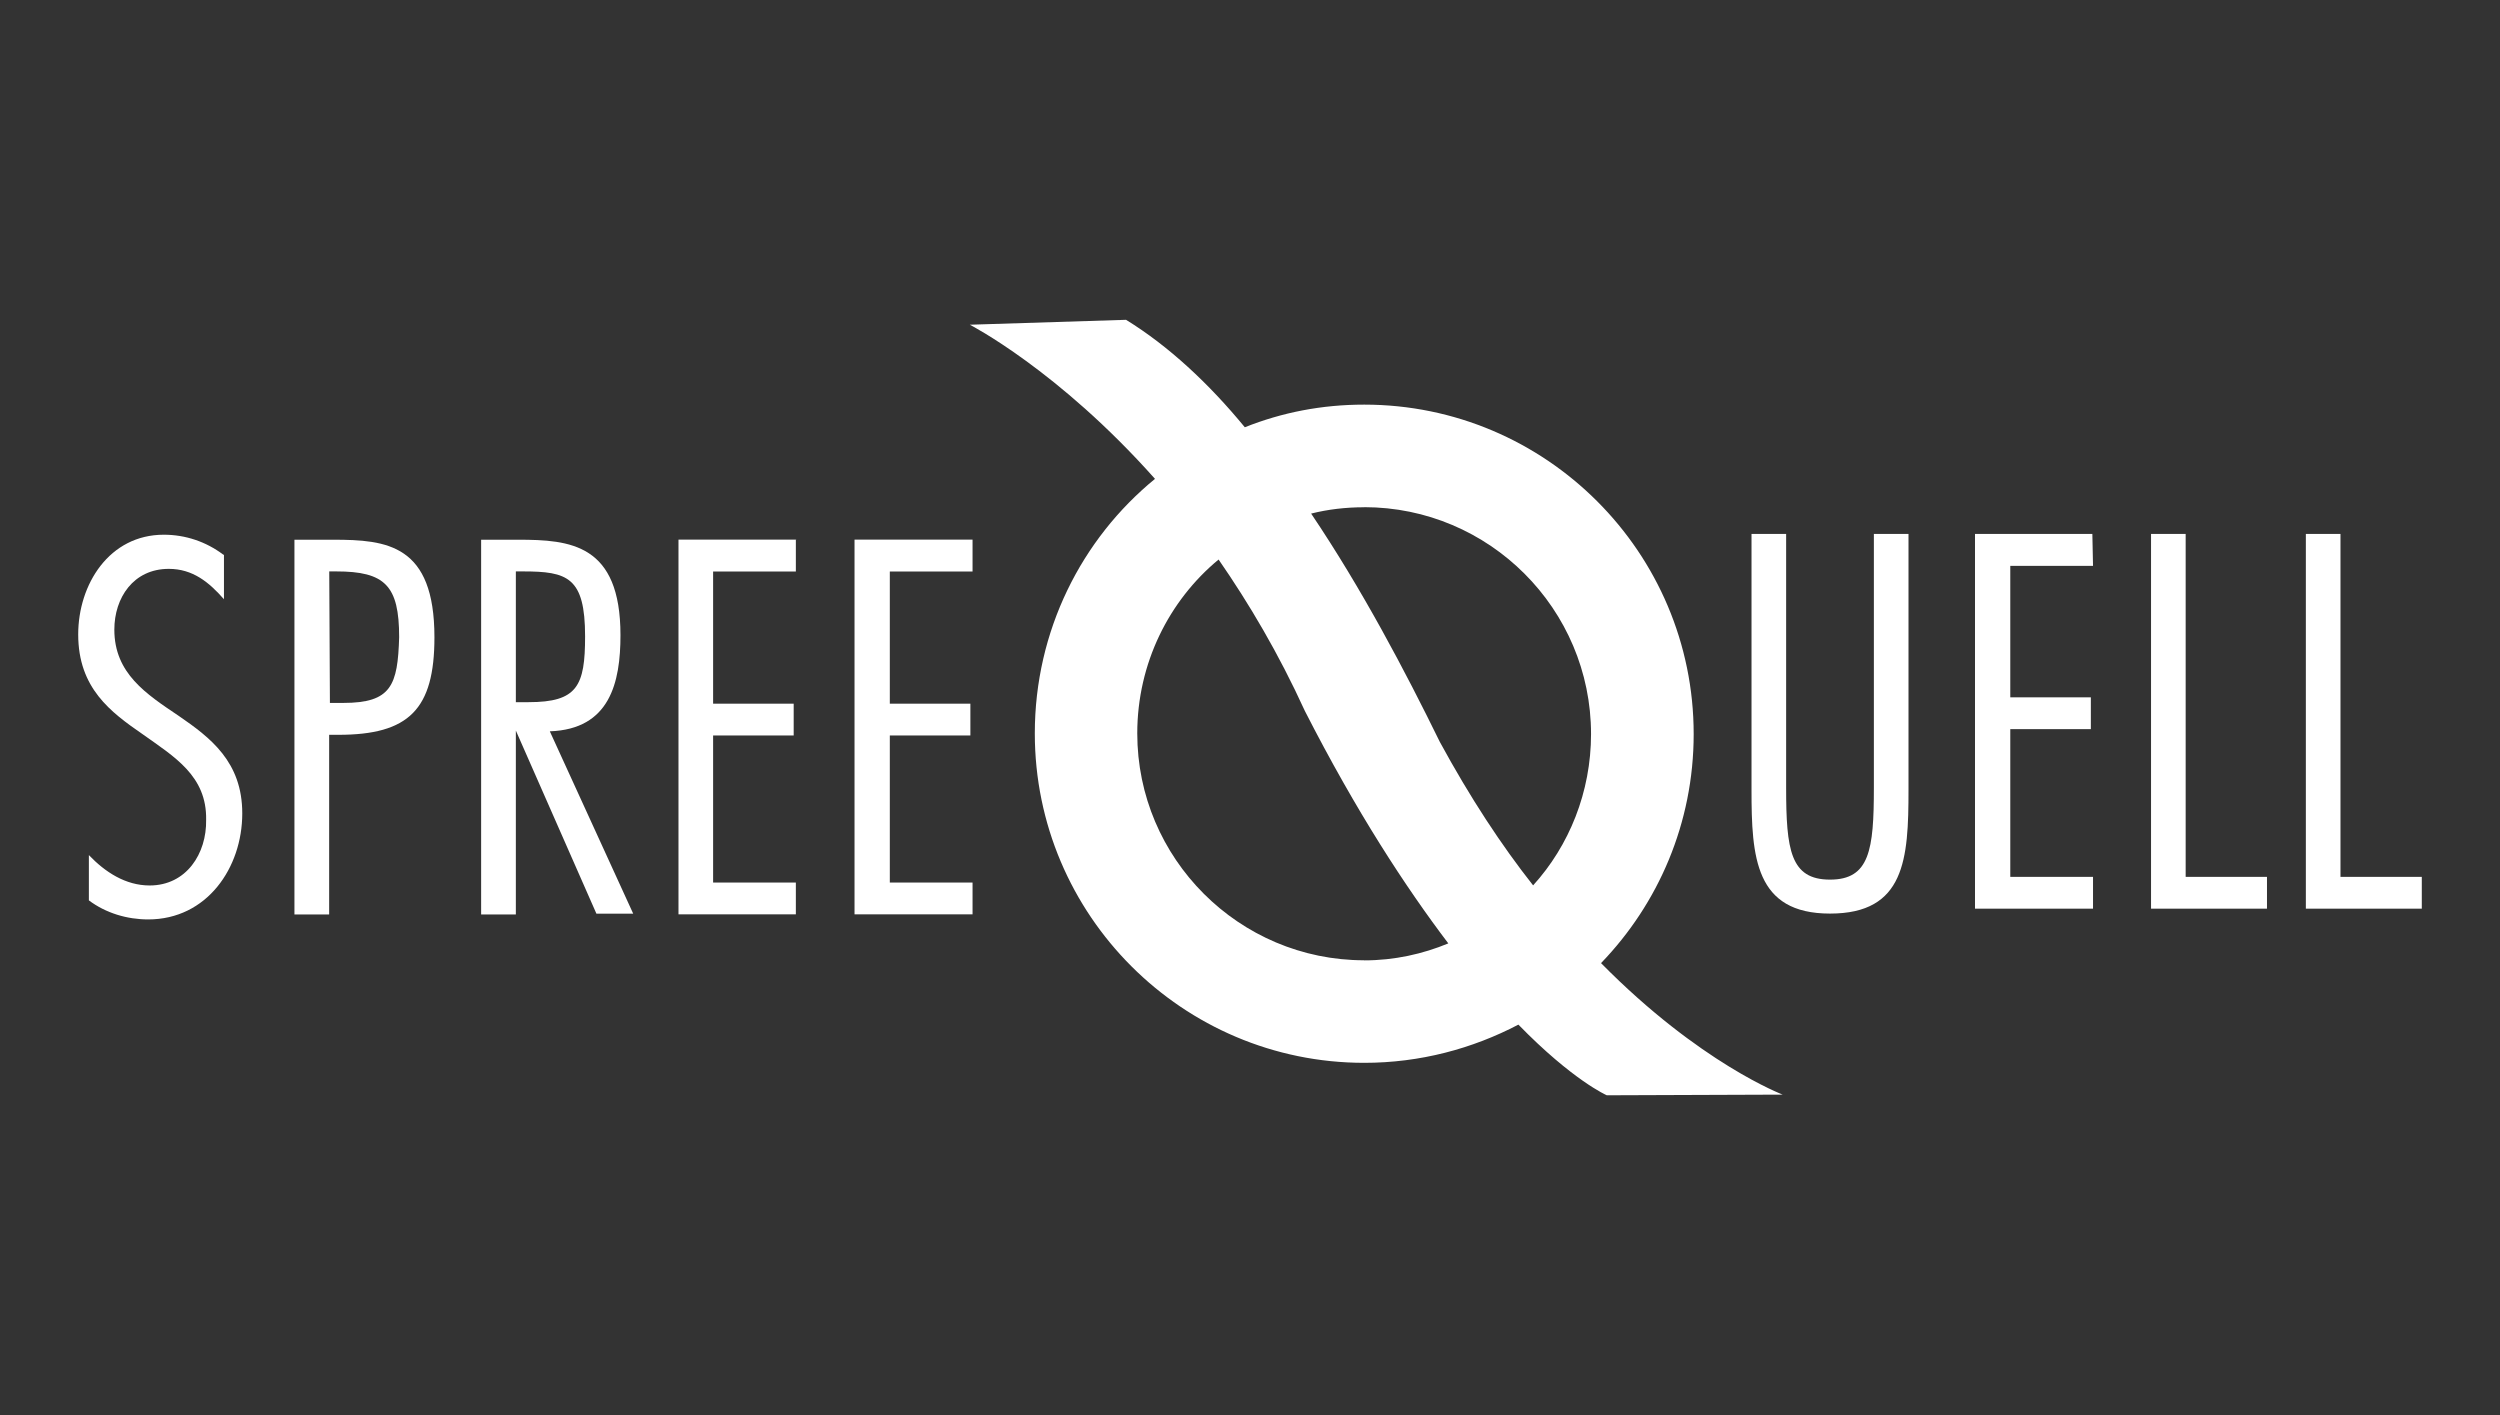
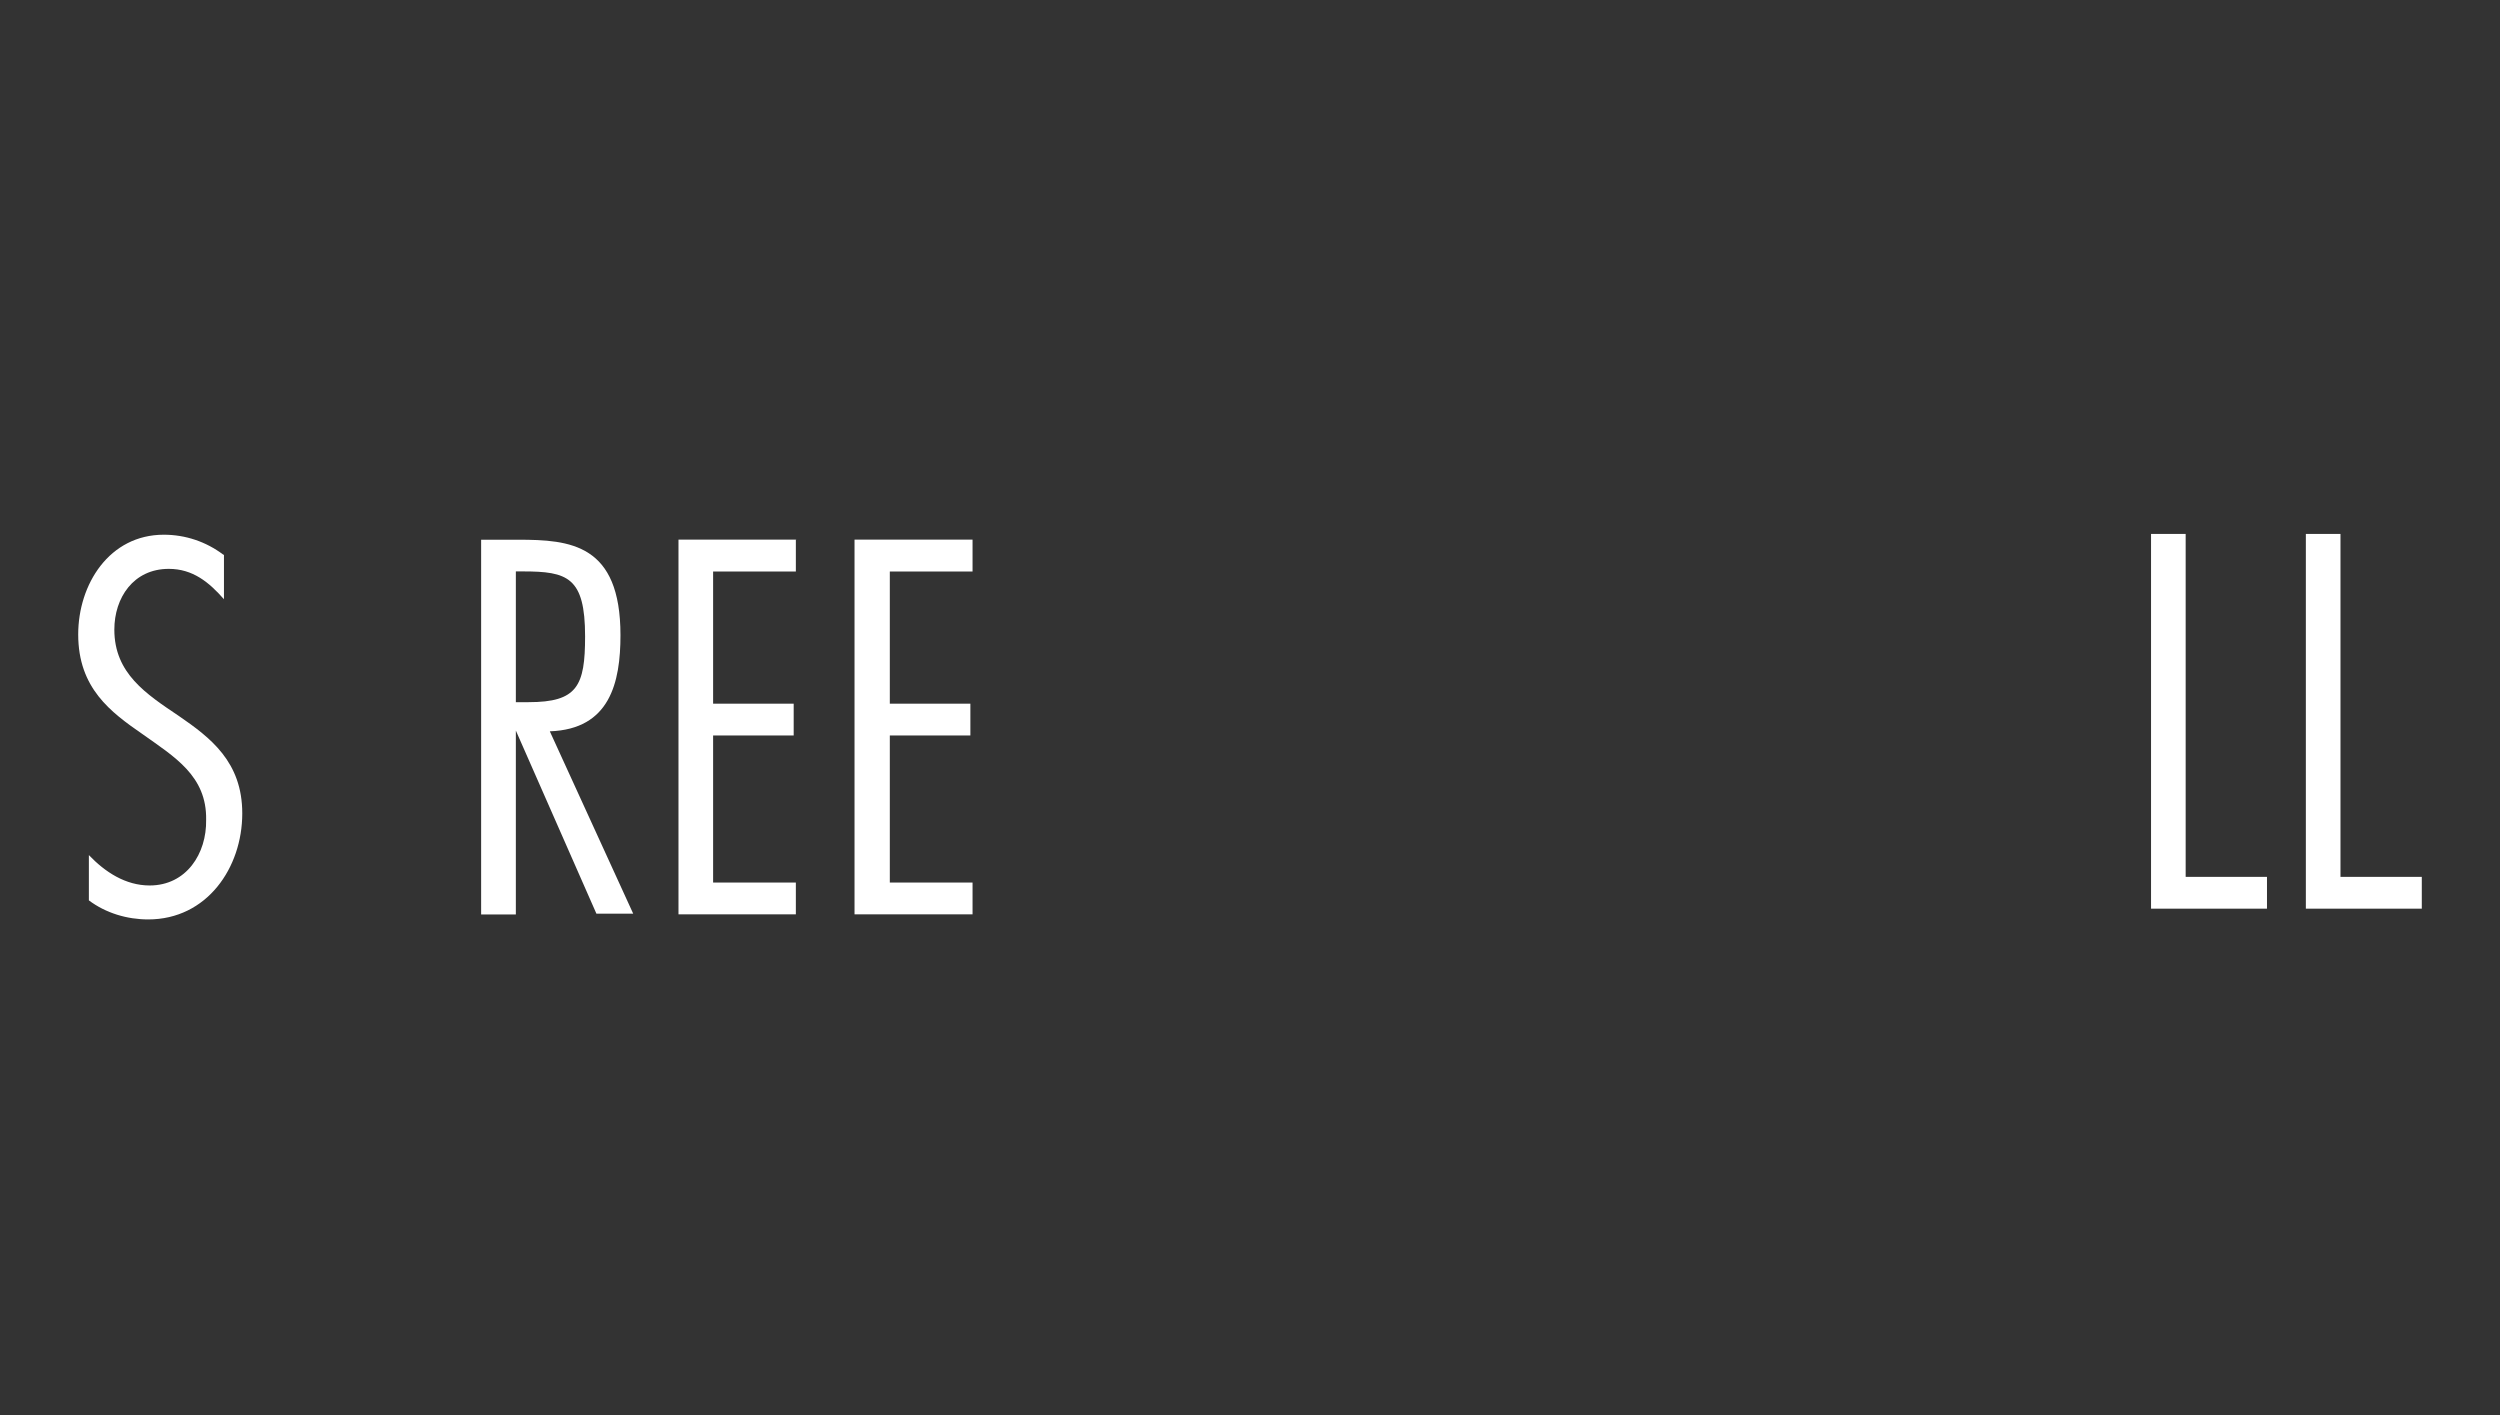
<svg xmlns="http://www.w3.org/2000/svg" id="sw" viewBox="0 0 265 150">
  <rect x="0" y="0" width="265" height="150" fill="#333333" stroke="none" />
  <defs>
    <style>
      .cls-1, .cls-2 {
        fill: #fff;
      }

      .cls-2 {
        fill-rule: evenodd;
      }
    </style>
  </defs>
  <path id="Pfad_35" data-name="Pfad 35" class="cls-1" d="M23.65,58.78c-1.8-1.35-3.97-2.1-6.29-2.1-5.77,0-9.07,5.25-9.07,10.57,0,5.7,3.45,8.24,6.82,10.57,3.37,2.4,6.82,4.42,6.74,9.07.07,3.6-2.1,6.97-5.99,6.97-2.55,0-4.72-1.42-6.44-3.22v4.8c1.8,1.35,4.05,2.02,6.29,2.02,6.22,0,9.97-5.47,9.97-11.24,0-5.47-3.37-8.02-6.74-10.34-3.45-2.32-6.82-4.5-6.82-9.14,0-3.37,2.02-6.44,5.77-6.44,2.55,0,4.27,1.42,5.85,3.22v-4.72h-.07Z" />
  <path id="Pfad_36" data-name="Pfad 36" class="cls-1" d="M84.43,57.2h-12.51v39.72h12.44v-3.37h-8.77v-15.59h8.54v-3.37h-8.54v-14.01h8.77v-3.37h.07Z" />
  <path id="Pfad_37" data-name="Pfad 37" class="cls-1" d="M103.09,57.2h-12.51v39.72h12.51v-3.37h-8.77v-15.59h8.54v-3.37h-8.54v-14.01h8.77v-3.37Z" />
-   <path id="Pfad_38" data-name="Pfad 38" class="cls-2" d="M34.89,60.57h.75c5.17,0,6.67,1.5,6.67,6.97-.15,5.1-.82,6.97-5.92,6.97h-1.42l-.07-13.94ZM34.89,96.92v-19.03h.97c7.49,0,10.19-2.7,10.19-10.34,0-9.82-5.02-10.34-10.72-10.34h-4.12v39.72h3.67Z" />
  <path id="Pfad_39" data-name="Pfad 39" class="cls-2" d="M54.68,60.57h.75c4.72,0,6.59.6,6.59,6.89,0,5.25-.82,6.97-5.99,6.97h-1.35v-13.86ZM54.68,96.92v-19.48l8.54,19.41h3.9l-8.84-19.33c6.37-.22,7.49-5.17,7.49-10.19,0-9.67-5.32-10.12-10.87-10.12h-3.9v39.72h3.67Z" />
-   <path id="Pfad_40" data-name="Pfad 40" class="cls-1" d="M202.3,56.6h-3.67v26.9c0,6.59-.45,9.74-4.65,9.74s-4.65-3.15-4.65-9.74v-26.9h-3.67v27.13c0,7.12.37,13.11,8.32,13.11s8.32-5.77,8.32-13.11v-27.13Z" />
-   <path id="Pfad_41" data-name="Pfad 41" class="cls-1" d="M221.79,56.6h-12.44v39.72h12.51v-3.37h-8.77v-15.66h8.54v-3.37h-8.54v-13.94h8.77l-.07-3.37Z" />
  <path id="Pfad_42" data-name="Pfad 42" class="cls-1" d="M231.68,56.6h-3.67v39.72h12.29v-3.37h-8.62v-36.34Z" />
  <path id="Pfad_43" data-name="Pfad 43" class="cls-1" d="M248.09,56.6h-3.67v39.72h12.29v-3.37h-8.62v-36.34Z" />
-   <path class="cls-1" d="M188.97,116.03s-8.77-3.3-19.26-13.94c6.07-6.29,9.82-14.84,9.82-24.28,0-19.26-15.66-34.92-34.92-34.92-4.5,0-8.69.82-12.66,2.4-3.82-4.65-8.09-8.62-12.59-11.39l-16.56.52s9.37,4.8,19.63,16.34c-7.79,6.37-12.74,16.11-12.74,26.98h0c0,19.26,15.66,34.92,34.92,34.92,5.92,0,11.47-1.5,16.34-4.05,5.77,5.92,9.37,7.49,9.37,7.49l18.66-.07ZM144.6,53.76c13.26,0,24.05,10.79,24.05,24.05,0,6.14-2.32,11.84-6.14,16.04-3.37-4.27-6.67-9.29-9.89-15.21-3.67-7.49-8.24-16.19-13.64-24.2,1.8-.45,3.67-.67,5.62-.67ZM144.6,101.79c-13.26,0-24.05-10.79-24.05-24.05,0-7.42,3.37-14.09,8.62-18.43,3.22,4.65,6.37,9.97,9.14,16.04,5.47,10.72,10.72,18.73,15.21,24.65-2.7,1.12-5.7,1.8-8.92,1.8Z" />
</svg>